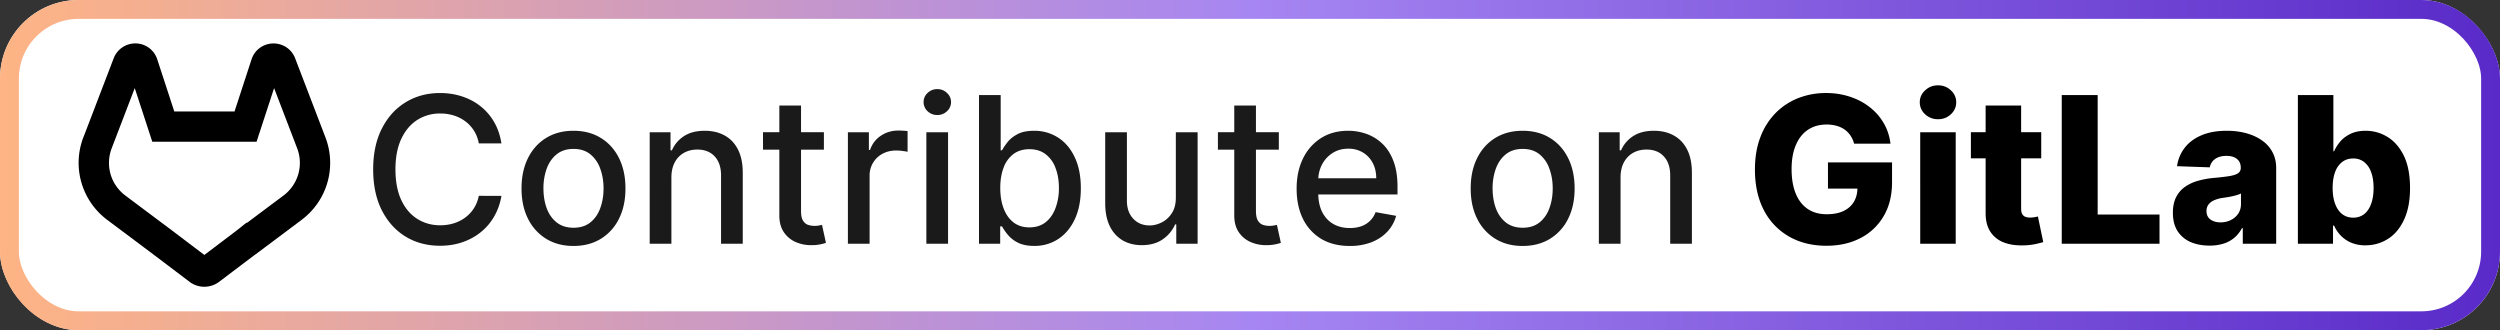
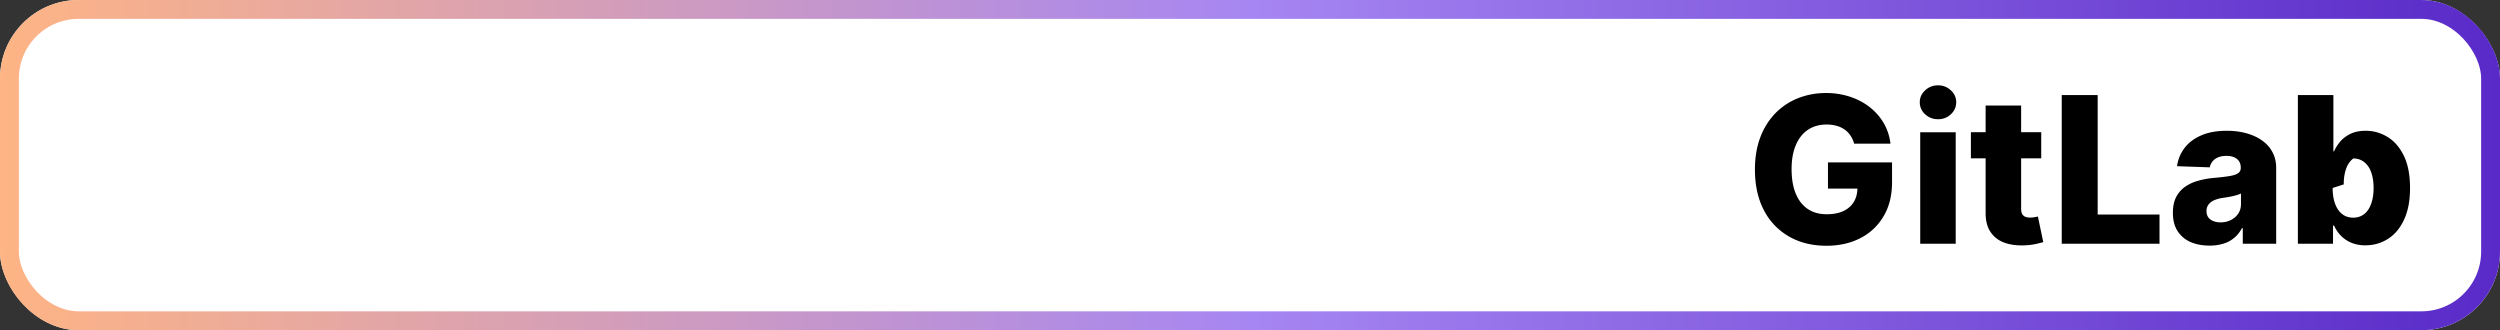
<svg xmlns="http://www.w3.org/2000/svg" width="159" height="21" fill="none" viewBox="0 0 159 21">
  <rect x="0" y="0" width="159" height="21" fill="#333333" stroke="none" />
  <rect width="159" height="21" fill="currentColor" class="fill" rx="5" />
  <rect width="157.8" height="19.8" x=".6" y=".6" stroke="url(#paint0_linear_2040_141)" stroke-width="1.2" rx="4.4" />
  <g clip-path="url(#clip0_2040_141)">
    <path fill="currentColor" d="M8.683 2.763a1.473 1.473 0 0 0-1.445.923l-.002.005-1.87 4.884-.065.161-.002.005a4.52 4.52 0 0 0-.264 1.06v.002a4.52 4.52 0 0 0 .394 2.474v.003l.002.003v.002l.002.002v.001l.002.001a4.571 4.571 0 0 0 .15.292l.008.015.005.009.003.005.003.003a4.534 4.534 0 0 0 .909 1.12c.09.08.184.158.283.233l.017.014.004.003h.001l2.92 2.186 1.442 1.091.877.664v.001a1.565 1.565 0 0 0 1.878 0v-.001l.877-.664 1.455-1.1-.137.109 3.072-2.3.004-.004a4.523 4.523 0 0 0 1.493-5.226v-.002l-.02-.051-1.914-4.994-.002-.006a1.467 1.467 0 0 0-.577-.696h-.002a1.48 1.48 0 0 0-1.703.09l-.003.001-.002.002a1.463 1.463 0 0 0-.496.756l.012-.044-1.075 3.292h-3.833l-1.076-3.292.013.044a1.464 1.464 0 0 0-.496-.756v-.001a1.47 1.47 0 0 0-.842-.32Zm8.749 2.839L18.88 9.38l.02.053a2.59 2.59 0 0 1-.857 2.993l-.006.004-.006.005-2.329 1.743-.024-.02-.598.479-1.432 1.085-.652.493-.652-.493-1.446-1.095L7.99 12.45l-.037-.03-.007-.004a2.577 2.577 0 0 1-.67-.767l.015.03-.116-.158.1.128a2.6 2.6 0 0 1-.091-.173l-.097-.138.09.126a2.601 2.601 0 0 1-.196-.594 2.594 2.594 0 0 1-.03-.827v-.005a2.611 2.611 0 0 1 .145-.588l1.474-3.847 1.116 3.413h6.631l1.116-3.414ZM5.56 12.465l.075.103-.005-.003-.07-.1Zm.141.273c.03.038.059.077.06.08a35.606 35.606 0 0 0-.06-.08Z" class="base" />
  </g>
-   <path fill="currentColor" d="M31.891 9.12h-1.44a2.202 2.202 0 0 0-.863-1.408 2.387 2.387 0 0 0-.734-.37A2.866 2.866 0 0 0 28 7.219a2.67 2.67 0 0 0-1.464.41c-.428.275-.766.676-1.015 1.206-.247.53-.37 1.175-.37 1.939 0 .77.123 1.418.37 1.948.249.53.589.93 1.02 1.2.43.271.915.406 1.454.406.299 0 .582-.04.85-.12.27-.083.515-.204.733-.364a2.212 2.212 0 0 0 .873-1.39l1.44.005a3.855 3.855 0 0 1-.447 1.283 3.54 3.54 0 0 1-.845 1.007c-.342.28-.733.497-1.173.65-.44.154-.92.231-1.44.231-.819 0-1.548-.194-2.188-.581-.64-.391-1.145-.95-1.515-1.676-.366-.726-.549-1.593-.549-2.6 0-1.009.185-1.875.554-2.598.37-.727.874-1.284 1.514-1.672.64-.39 1.368-.586 2.184-.586.502 0 .97.073 1.403.217.437.142.83.351 1.177.628.348.274.636.61.864 1.006.227.394.381.845.461 1.353Zm4.583 6.523c-.664 0-1.245-.152-1.74-.457a3.082 3.082 0 0 1-1.154-1.279c-.274-.547-.411-1.188-.411-1.92 0-.736.137-1.379.41-1.93.275-.55.66-.979 1.155-1.283.495-.305 1.076-.457 1.74-.457.665 0 1.245.152 1.74.457.496.304.881.732 1.155 1.283.274.551.41 1.194.41 1.93 0 .732-.136 1.373-.41 1.92a3.082 3.082 0 0 1-1.154 1.28c-.496.304-1.076.456-1.74.456Zm.005-1.159c.43 0 .788-.114 1.071-.341.283-.228.492-.531.628-.91.138-.378.208-.795.208-1.25 0-.453-.07-.869-.208-1.247a2.03 2.03 0 0 0-.628-.919c-.283-.23-.64-.346-1.071-.346-.434 0-.794.115-1.08.346-.283.23-.494.537-.633.919a3.677 3.677 0 0 0-.203 1.246c0 .456.068.873.203 1.251.139.379.35.682.633.91.286.227.646.341 1.08.341Zm6.222-3.194v4.21h-1.38V8.41h1.324v1.153h.088c.163-.375.419-.677.767-.905.35-.227.792-.341 1.324-.341.484 0 .907.101 1.27.304.363.2.645.499.845.896.2.397.3.888.3 1.473v4.51h-1.38v-4.344c0-.514-.134-.916-.402-1.205-.268-.292-.636-.439-1.104-.439-.32 0-.604.07-.854.208a1.493 1.493 0 0 0-.586.61c-.141.264-.212.584-.212.96ZM52.4 8.41v1.107h-3.873V8.409H52.4Zm-2.834-1.7h1.38v6.708c0 .268.04.47.12.605.08.132.183.223.31.272.128.046.269.07.42.07.11 0 .207-.008.29-.024.083-.015.148-.027.194-.037l.25 1.14a2.703 2.703 0 0 1-.896.148 2.428 2.428 0 0 1-1.016-.194 1.742 1.742 0 0 1-.762-.627c-.194-.284-.29-.639-.29-1.067V6.71Zm4.36 8.79V8.41h1.335v1.126h.074c.13-.382.357-.682.683-.9.33-.222.702-.333 1.117-.333a5.907 5.907 0 0 1 .587.032v1.32a2.473 2.473 0 0 0-.296-.05 2.818 2.818 0 0 0-.425-.033c-.326 0-.617.07-.872.208a1.544 1.544 0 0 0-.822 1.39v4.33h-1.38Zm4.99 0V8.41h1.38v7.09h-1.38Zm.697-8.185a.877.877 0 0 1-.618-.24.78.78 0 0 1-.254-.582.77.77 0 0 1 .254-.581.868.868 0 0 1 .618-.245c.24 0 .445.081.614.245.173.16.259.354.259.581a.774.774 0 0 1-.259.582.862.862 0 0 1-.614.24Zm2.651 8.185V6.045h1.38V9.56h.084c.08-.148.195-.319.346-.513.15-.194.36-.363.628-.508.267-.147.621-.221 1.062-.221a2.77 2.77 0 0 1 1.532.434c.45.289.802.706 1.057 1.25.259.546.388 1.201.388 1.967 0 .767-.127 1.424-.383 1.972-.255.544-.606.965-1.053 1.26a2.725 2.725 0 0 1-1.528.439c-.43 0-.783-.073-1.057-.217a2 2 0 0 1-.637-.508 3.844 3.844 0 0 1-.355-.517h-.116V15.5h-1.348Zm1.353-3.546c0 .5.072.936.217 1.312.144.375.354.669.628.881.274.21.61.314 1.006.314.412 0 .757-.109 1.034-.328.277-.221.487-.521.628-.9a3.56 3.56 0 0 0 .217-1.279c0-.467-.07-.887-.212-1.26a1.929 1.929 0 0 0-.628-.882c-.277-.215-.623-.323-1.039-.323-.4 0-.739.103-1.016.31a1.899 1.899 0 0 0-.623.863c-.141.37-.212.8-.212 1.292Zm11.166.605V8.41h1.385V15.5h-1.357v-1.228h-.074a2.213 2.213 0 0 1-.785.946c-.357.25-.802.374-1.334.374-.456 0-.859-.1-1.21-.3a2.109 2.109 0 0 1-.821-.9c-.197-.397-.296-.888-.296-1.473V8.41h1.38v4.344c0 .483.134.868.402 1.154.268.287.616.43 1.044.43.258 0 .515-.065.77-.194.259-.13.473-.325.642-.587.172-.261.257-.593.254-.997Zm6.55-4.15v1.108h-3.874V8.409h3.874ZM78.498 6.71h1.38v6.708c0 .268.04.47.12.605.08.132.184.223.31.272.129.046.27.07.42.07.11 0 .208-.008.29-.024.084-.015.148-.027.195-.037l.249 1.14a2.702 2.702 0 0 1-.896.148 2.428 2.428 0 0 1-1.015-.194 1.742 1.742 0 0 1-.762-.627c-.194-.284-.29-.639-.29-1.067V6.71Zm7.341 8.933c-.698 0-1.3-.15-1.805-.448a3.038 3.038 0 0 1-1.163-1.27c-.27-.547-.406-1.189-.406-1.924 0-.727.135-1.367.406-1.92a3.154 3.154 0 0 1 1.145-1.298c.492-.31 1.068-.466 1.727-.466.4 0 .787.066 1.163.198.375.133.712.34 1.01.623.3.284.535.651.707 1.104.173.45.259.995.259 1.639v.489h-5.637v-1.034h4.284c0-.363-.074-.685-.221-.965a1.675 1.675 0 0 0-.624-.67 1.741 1.741 0 0 0-.932-.244c-.388 0-.727.095-1.016.286a1.92 1.92 0 0 0-.665.739c-.153.302-.23.63-.23.983v.808c0 .474.083.877.249 1.21.17.332.404.586.706.761.302.173.654.259 1.057.259.262 0 .5-.037.716-.111a1.485 1.485 0 0 0 .919-.9l1.306.235a2.366 2.366 0 0 1-.563 1.011c-.268.287-.605.51-1.011.67a3.785 3.785 0 0 1-1.38.235Zm11.002 0c-.665 0-1.245-.152-1.74-.457a3.082 3.082 0 0 1-1.155-1.279c-.274-.547-.41-1.188-.41-1.92 0-.736.136-1.379.41-1.93.274-.55.659-.979 1.154-1.283.496-.305 1.076-.457 1.74-.457.665 0 1.245.152 1.74.457.496.304.881.732 1.155 1.283.274.551.411 1.194.411 1.93 0 .732-.137 1.373-.41 1.92a3.082 3.082 0 0 1-1.155 1.28c-.496.304-1.076.456-1.74.456Zm.004-1.159c.431 0 .788-.114 1.071-.341.283-.228.493-.531.628-.91.139-.378.208-.795.208-1.25 0-.453-.07-.869-.208-1.247a2.03 2.03 0 0 0-.628-.919c-.283-.23-.64-.346-1.07-.346-.435 0-.795.115-1.081.346-.283.23-.494.537-.633.919a3.677 3.677 0 0 0-.203 1.246c0 .456.068.873.203 1.251.139.379.35.682.633.91.286.227.646.341 1.08.341Zm6.222-3.194v4.21h-1.38V8.41h1.325v1.153h.087c.163-.375.419-.677.767-.905.351-.227.792-.341 1.325-.341.483 0 .906.101 1.269.304.363.2.645.499.845.896.2.397.3.888.3 1.473v4.51h-1.38v-4.344c0-.514-.134-.916-.402-1.205-.268-.292-.635-.439-1.103-.439-.32 0-.605.07-.854.208a1.493 1.493 0 0 0-.587.61c-.141.264-.212.584-.212.96Z" class="tagline" />
-   <path fill="currentColor" d="M117.92 9.134a1.642 1.642 0 0 0-.231-.513 1.463 1.463 0 0 0-.374-.383 1.595 1.595 0 0 0-.508-.235 2.24 2.24 0 0 0-.627-.083c-.459 0-.856.11-1.191.332-.333.222-.59.545-.771.97-.182.421-.273.934-.273 1.537 0 .606.088 1.123.263 1.551.176.428.43.754.762.979.333.224.736.337 1.21.337.418 0 .772-.068 1.061-.203.293-.139.514-.334.665-.587.151-.252.226-.55.226-.89l.425.05h-2.299V10.33h4.076v1.252c0 .846-.18 1.57-.54 2.174a3.59 3.59 0 0 1-1.477 1.39c-.625.323-1.343.484-2.156.484-.902 0-1.694-.195-2.377-.586a4.062 4.062 0 0 1-1.598-1.671c-.381-.726-.572-1.588-.572-2.585 0-.776.115-1.464.346-2.064a4.391 4.391 0 0 1 .965-1.533 4.18 4.18 0 0 1 1.44-.95 4.792 4.792 0 0 1 1.768-.324 4.81 4.81 0 0 1 1.529.236c.474.157.892.378 1.255.664.366.287.663.627.891 1.02.228.395.37.827.425 1.298h-2.313Zm4.206 6.366V8.41h2.257v7.09h-2.257Zm1.131-7.917c-.317 0-.59-.105-.817-.314a1.01 1.01 0 0 1-.342-.767c0-.295.114-.547.342-.757.227-.212.5-.318.817-.318.32 0 .592.106.817.318a.99.99 0 0 1 .341.757c0 .299-.113.554-.341.767-.225.21-.497.314-.817.314Zm6.565.826v1.662h-4.473V8.409h4.473Zm-3.536-1.699h2.258v6.56c0 .139.021.251.064.337a.409.409 0 0 0 .199.18c.086.034.189.051.309.051.086 0 .177-.008.273-.023a4.18 4.18 0 0 0 .221-.046l.342 1.63c-.108.03-.26.069-.457.115a3.809 3.809 0 0 1-.697.088c-.53.024-.984-.037-1.362-.185a1.77 1.77 0 0 1-.864-.702c-.196-.317-.292-.715-.286-1.195V6.71Zm4.841 8.79V6.045h2.285v7.6h3.933V15.5h-6.218Zm9.4.12c-.452 0-.854-.075-1.205-.226a1.874 1.874 0 0 1-.826-.693c-.2-.31-.3-.7-.3-1.168 0-.394.069-.726.207-.997.139-.27.33-.49.573-.66a2.69 2.69 0 0 1 .84-.383c.317-.09.656-.15 1.016-.18.403-.037.728-.075.974-.116.246-.043.424-.103.535-.18a.388.388 0 0 0 .171-.337v-.023c0-.237-.082-.42-.245-.549-.163-.13-.383-.194-.66-.194-.298 0-.538.065-.72.194a.85.85 0 0 0-.346.535l-2.082-.073c.061-.431.22-.816.475-1.155.259-.341.613-.609 1.062-.803.452-.197.996-.295 1.63-.295.452 0 .869.054 1.251.161.381.105.714.259.997.462.283.2.502.446.655.739.157.292.236.626.236 1.001v4.82h-2.124v-.988h-.055c-.126.24-.288.443-.485.61a1.93 1.93 0 0 1-.688.373 2.919 2.919 0 0 1-.886.125Zm.697-1.477c.243 0 .462-.05.656-.148.197-.098.354-.234.47-.406.117-.176.176-.379.176-.61v-.674a1.344 1.344 0 0 1-.236.093 3.935 3.935 0 0 1-.295.078 5.417 5.417 0 0 1-.332.065l-.328.05a2.039 2.039 0 0 0-.545.158.859.859 0 0 0-.342.277.685.685 0 0 0-.115.397c0 .233.083.412.249.535.17.123.384.185.642.185Zm4.921 1.357V6.045h2.258v3.578h.046c.092-.215.223-.423.392-.623.173-.2.391-.363.656-.49.268-.129.588-.193.96-.193.492 0 .953.129 1.38.388.431.258.779.657 1.044 1.195.264.539.397 1.225.397 2.06 0 .802-.128 1.475-.384 2.017-.252.541-.593.947-1.024 1.218-.428.271-.904.407-1.427.407a2.26 2.26 0 0 1-.928-.176 2.03 2.03 0 0 1-.66-.462 2.217 2.217 0 0 1-.406-.614h-.069v1.15h-2.235Zm2.211-3.546c0 .382.051.715.153.998.104.283.254.503.448.66.197.154.432.23.706.23a1.1 1.1 0 0 0 .706-.23c.194-.157.34-.377.439-.66.101-.283.152-.616.152-.998 0-.381-.051-.712-.152-.992a1.4 1.4 0 0 0-.439-.65 1.089 1.089 0 0 0-.706-.232c-.277 0-.512.076-.706.226a1.42 1.42 0 0 0-.448.647c-.102.28-.153.614-.153 1.002Z" class="base" />
+   <path fill="currentColor" d="M117.92 9.134a1.642 1.642 0 0 0-.231-.513 1.463 1.463 0 0 0-.374-.383 1.595 1.595 0 0 0-.508-.235 2.24 2.24 0 0 0-.627-.083c-.459 0-.856.11-1.191.332-.333.222-.59.545-.771.97-.182.421-.273.934-.273 1.537 0 .606.088 1.123.263 1.551.176.428.43.754.762.979.333.224.736.337 1.21.337.418 0 .772-.068 1.061-.203.293-.139.514-.334.665-.587.151-.252.226-.55.226-.89l.425.05h-2.299V10.33h4.076v1.252c0 .846-.18 1.57-.54 2.174a3.59 3.59 0 0 1-1.477 1.39c-.625.323-1.343.484-2.156.484-.902 0-1.694-.195-2.377-.586a4.062 4.062 0 0 1-1.598-1.671c-.381-.726-.572-1.588-.572-2.585 0-.776.115-1.464.346-2.064a4.391 4.391 0 0 1 .965-1.533 4.18 4.18 0 0 1 1.44-.95 4.792 4.792 0 0 1 1.768-.324 4.81 4.81 0 0 1 1.529.236c.474.157.892.378 1.255.664.366.287.663.627.891 1.02.228.395.37.827.425 1.298h-2.313Zm4.206 6.366V8.41h2.257v7.09h-2.257Zm1.131-7.917c-.317 0-.59-.105-.817-.314a1.01 1.01 0 0 1-.342-.767c0-.295.114-.547.342-.757.227-.212.5-.318.817-.318.32 0 .592.106.817.318a.99.99 0 0 1 .341.757c0 .299-.113.554-.341.767-.225.21-.497.314-.817.314Zm6.565.826v1.662h-4.473V8.409h4.473Zm-3.536-1.699h2.258v6.56c0 .139.021.251.064.337a.409.409 0 0 0 .199.18c.086.034.189.051.309.051.086 0 .177-.008.273-.023a4.18 4.18 0 0 0 .221-.046l.342 1.63c-.108.03-.26.069-.457.115a3.809 3.809 0 0 1-.697.088c-.53.024-.984-.037-1.362-.185a1.77 1.77 0 0 1-.864-.702c-.196-.317-.292-.715-.286-1.195V6.71Zm4.841 8.79V6.045h2.285v7.6h3.933V15.5h-6.218Zm9.4.12c-.452 0-.854-.075-1.205-.226a1.874 1.874 0 0 1-.826-.693c-.2-.31-.3-.7-.3-1.168 0-.394.069-.726.207-.997.139-.27.33-.49.573-.66a2.69 2.69 0 0 1 .84-.383c.317-.09.656-.15 1.016-.18.403-.037.728-.075.974-.116.246-.043.424-.103.535-.18a.388.388 0 0 0 .171-.337v-.023c0-.237-.082-.42-.245-.549-.163-.13-.383-.194-.66-.194-.298 0-.538.065-.72.194a.85.85 0 0 0-.346.535l-2.082-.073c.061-.431.22-.816.475-1.155.259-.341.613-.609 1.062-.803.452-.197.996-.295 1.63-.295.452 0 .869.054 1.251.161.381.105.714.259.997.462.283.2.502.446.655.739.157.292.236.626.236 1.001v4.82h-2.124v-.988h-.055c-.126.24-.288.443-.485.61a1.93 1.93 0 0 1-.688.373 2.919 2.919 0 0 1-.886.125Zm.697-1.477c.243 0 .462-.05.656-.148.197-.098.354-.234.47-.406.117-.176.176-.379.176-.61v-.674a1.344 1.344 0 0 1-.236.093 3.935 3.935 0 0 1-.295.078 5.417 5.417 0 0 1-.332.065l-.328.05a2.039 2.039 0 0 0-.545.158.859.859 0 0 0-.342.277.685.685 0 0 0-.115.397c0 .233.083.412.249.535.17.123.384.185.642.185Zm4.921 1.357V6.045h2.258v3.578h.046c.092-.215.223-.423.392-.623.173-.2.391-.363.656-.49.268-.129.588-.193.96-.193.492 0 .953.129 1.38.388.431.258.779.657 1.044 1.195.264.539.397 1.225.397 2.06 0 .802-.128 1.475-.384 2.017-.252.541-.593.947-1.024 1.218-.428.271-.904.407-1.427.407a2.26 2.26 0 0 1-.928-.176 2.03 2.03 0 0 1-.66-.462 2.217 2.217 0 0 1-.406-.614h-.069v1.15h-2.235Zm2.211-3.546c0 .382.051.715.153.998.104.283.254.503.448.66.197.154.432.23.706.23a1.1 1.1 0 0 0 .706-.23c.194-.157.34-.377.439-.66.101-.283.152-.616.152-.998 0-.381-.051-.712-.152-.992a1.4 1.4 0 0 0-.439-.65 1.089 1.089 0 0 0-.706-.232a1.42 1.42 0 0 0-.448.647c-.102.28-.153.614-.153 1.002Z" class="base" />
  <defs>
    <linearGradient id="paint0_linear_2040_141" x1="0" x2="159" y1="10.5" y2="10.5" gradientUnits="userSpaceOnUse">
      <stop stop-color="#FEB484" />
      <stop offset=".501" stop-color="#A686F2" />
      <stop offset="1" stop-color="#592AC8" />
    </linearGradient>
    <clipPath id="clip0_2040_141">
-       <path fill="currentColor" d="M5 2.5h16v16H5z" class="base" />
-     </clipPath>
+       </clipPath>
  </defs>
  <style>.fill{color:#fff}.base{color:#000}.tagline{color:#1a1a1a}@media (prefers-color-scheme:dark){.fill{color:#000}.base{color:#fff}.tagline{color:#e8e8e8}}</style>
</svg>